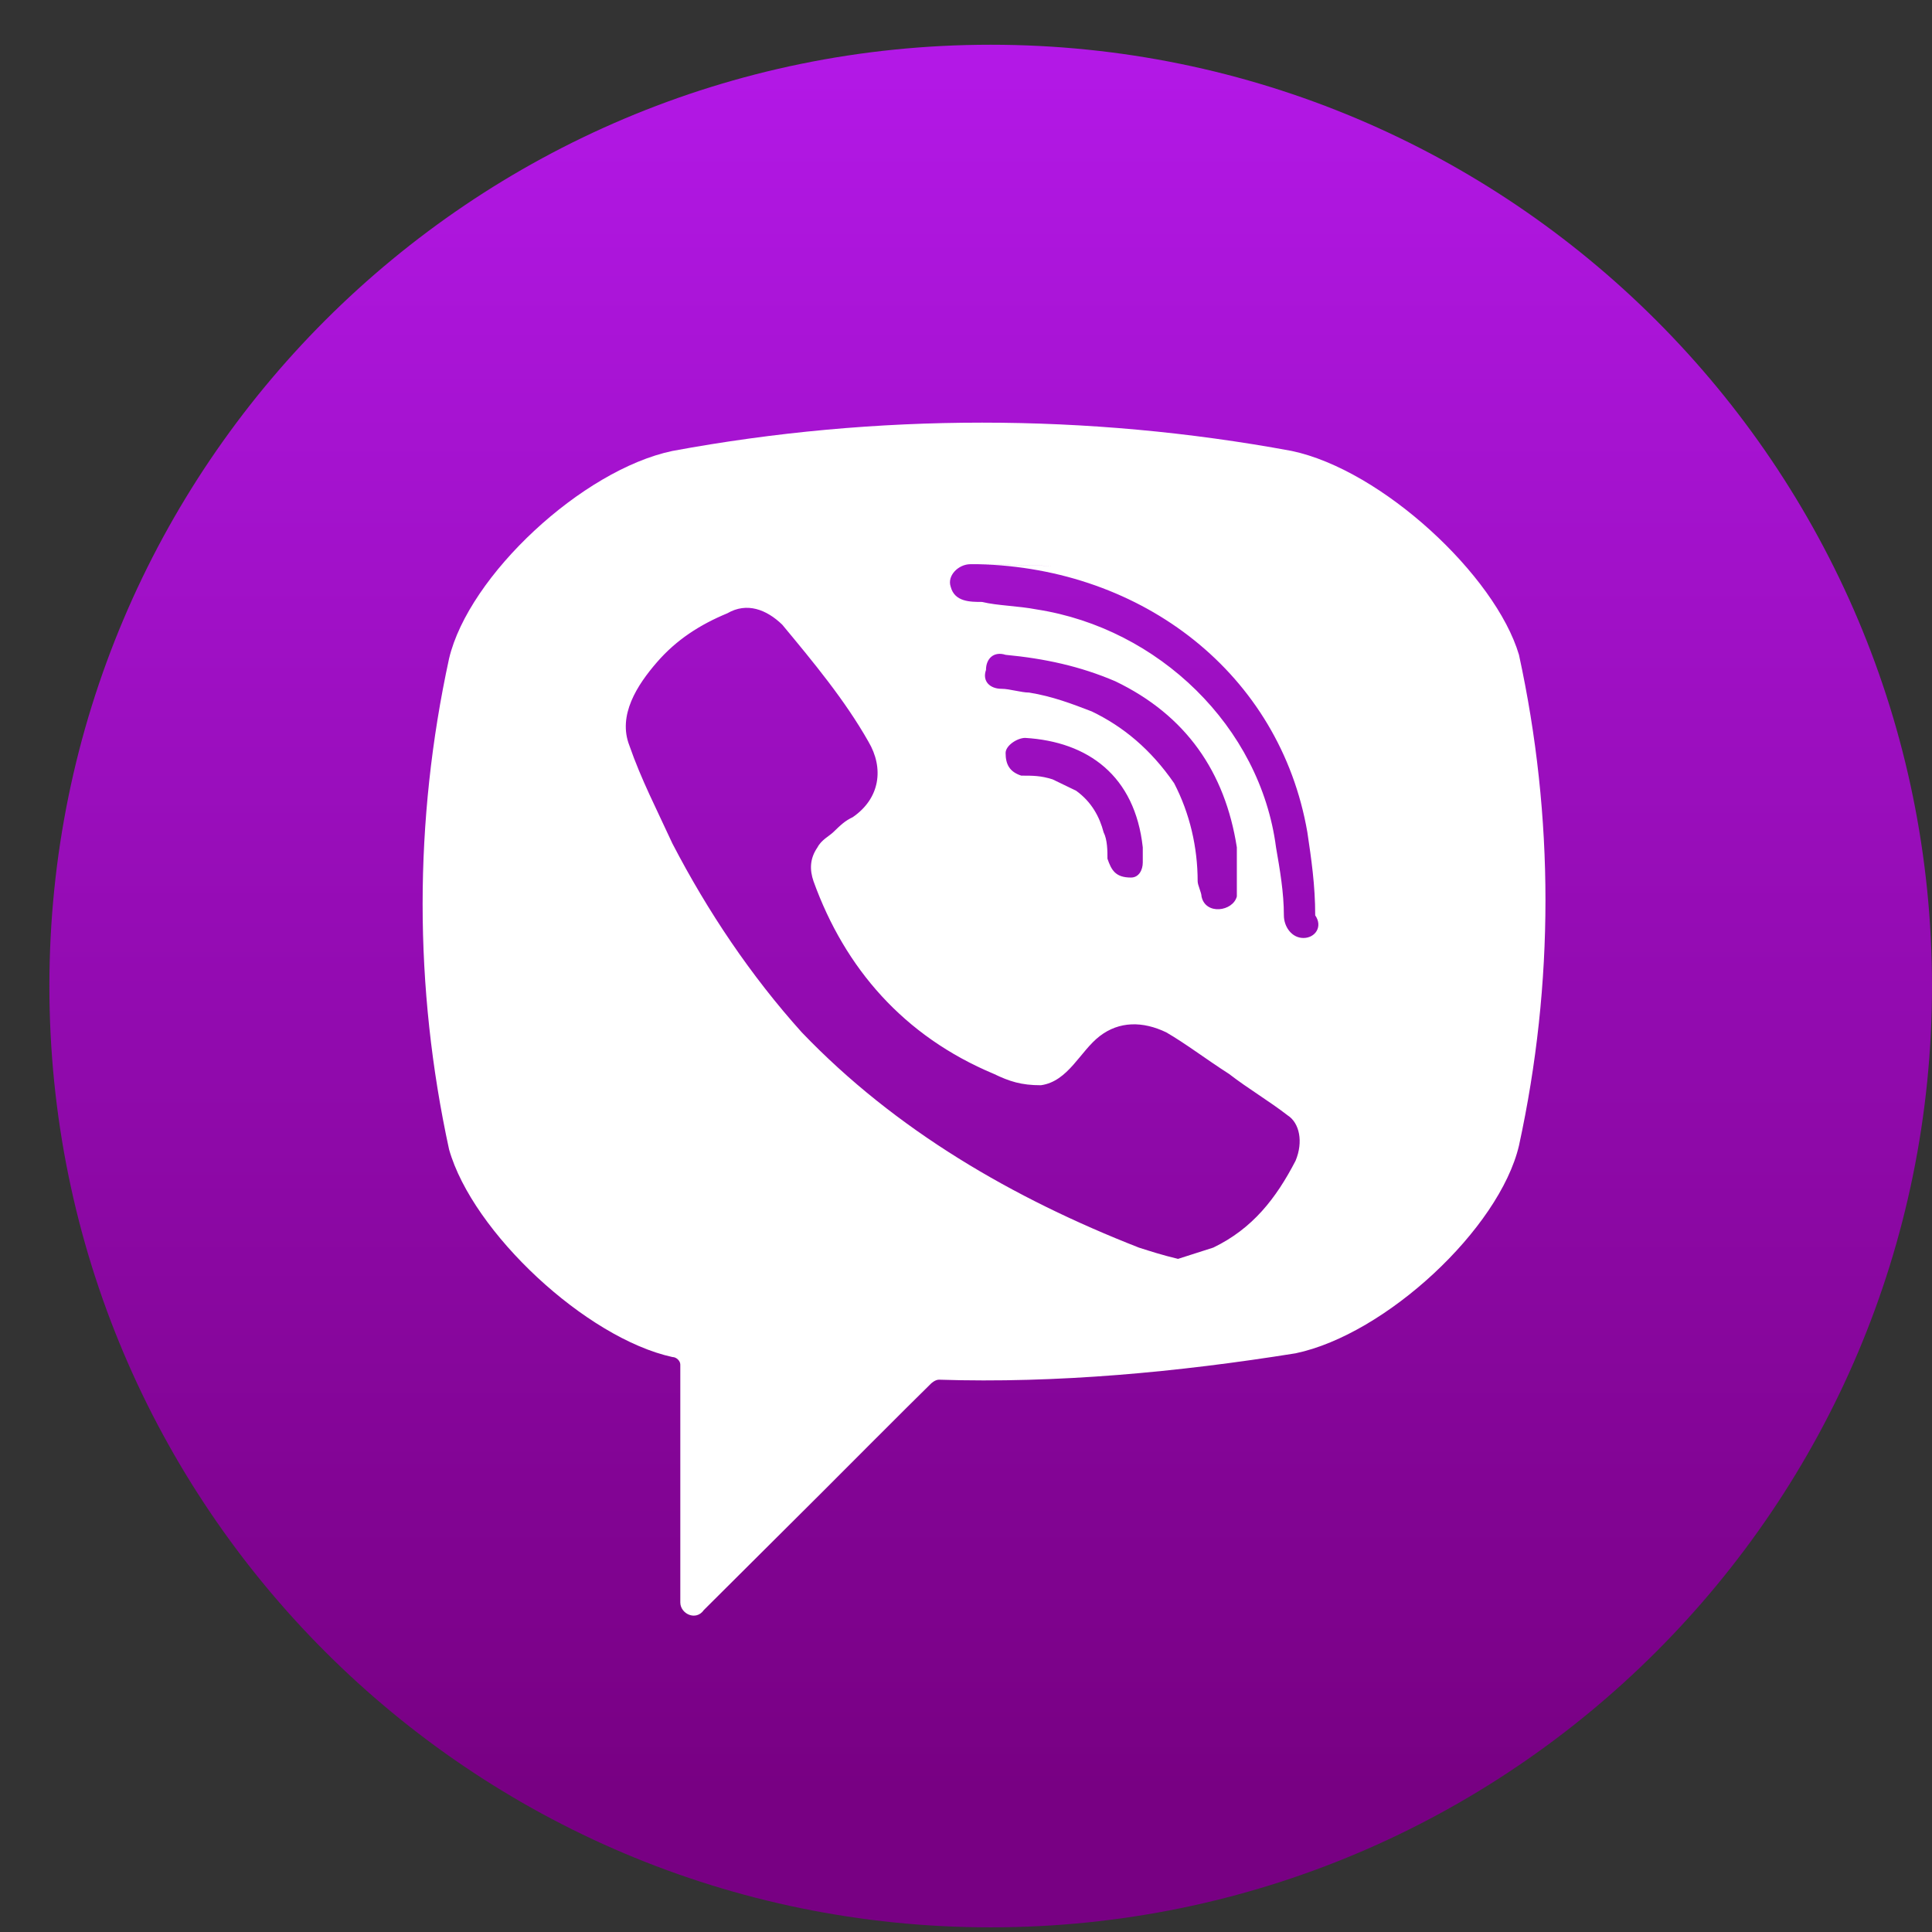
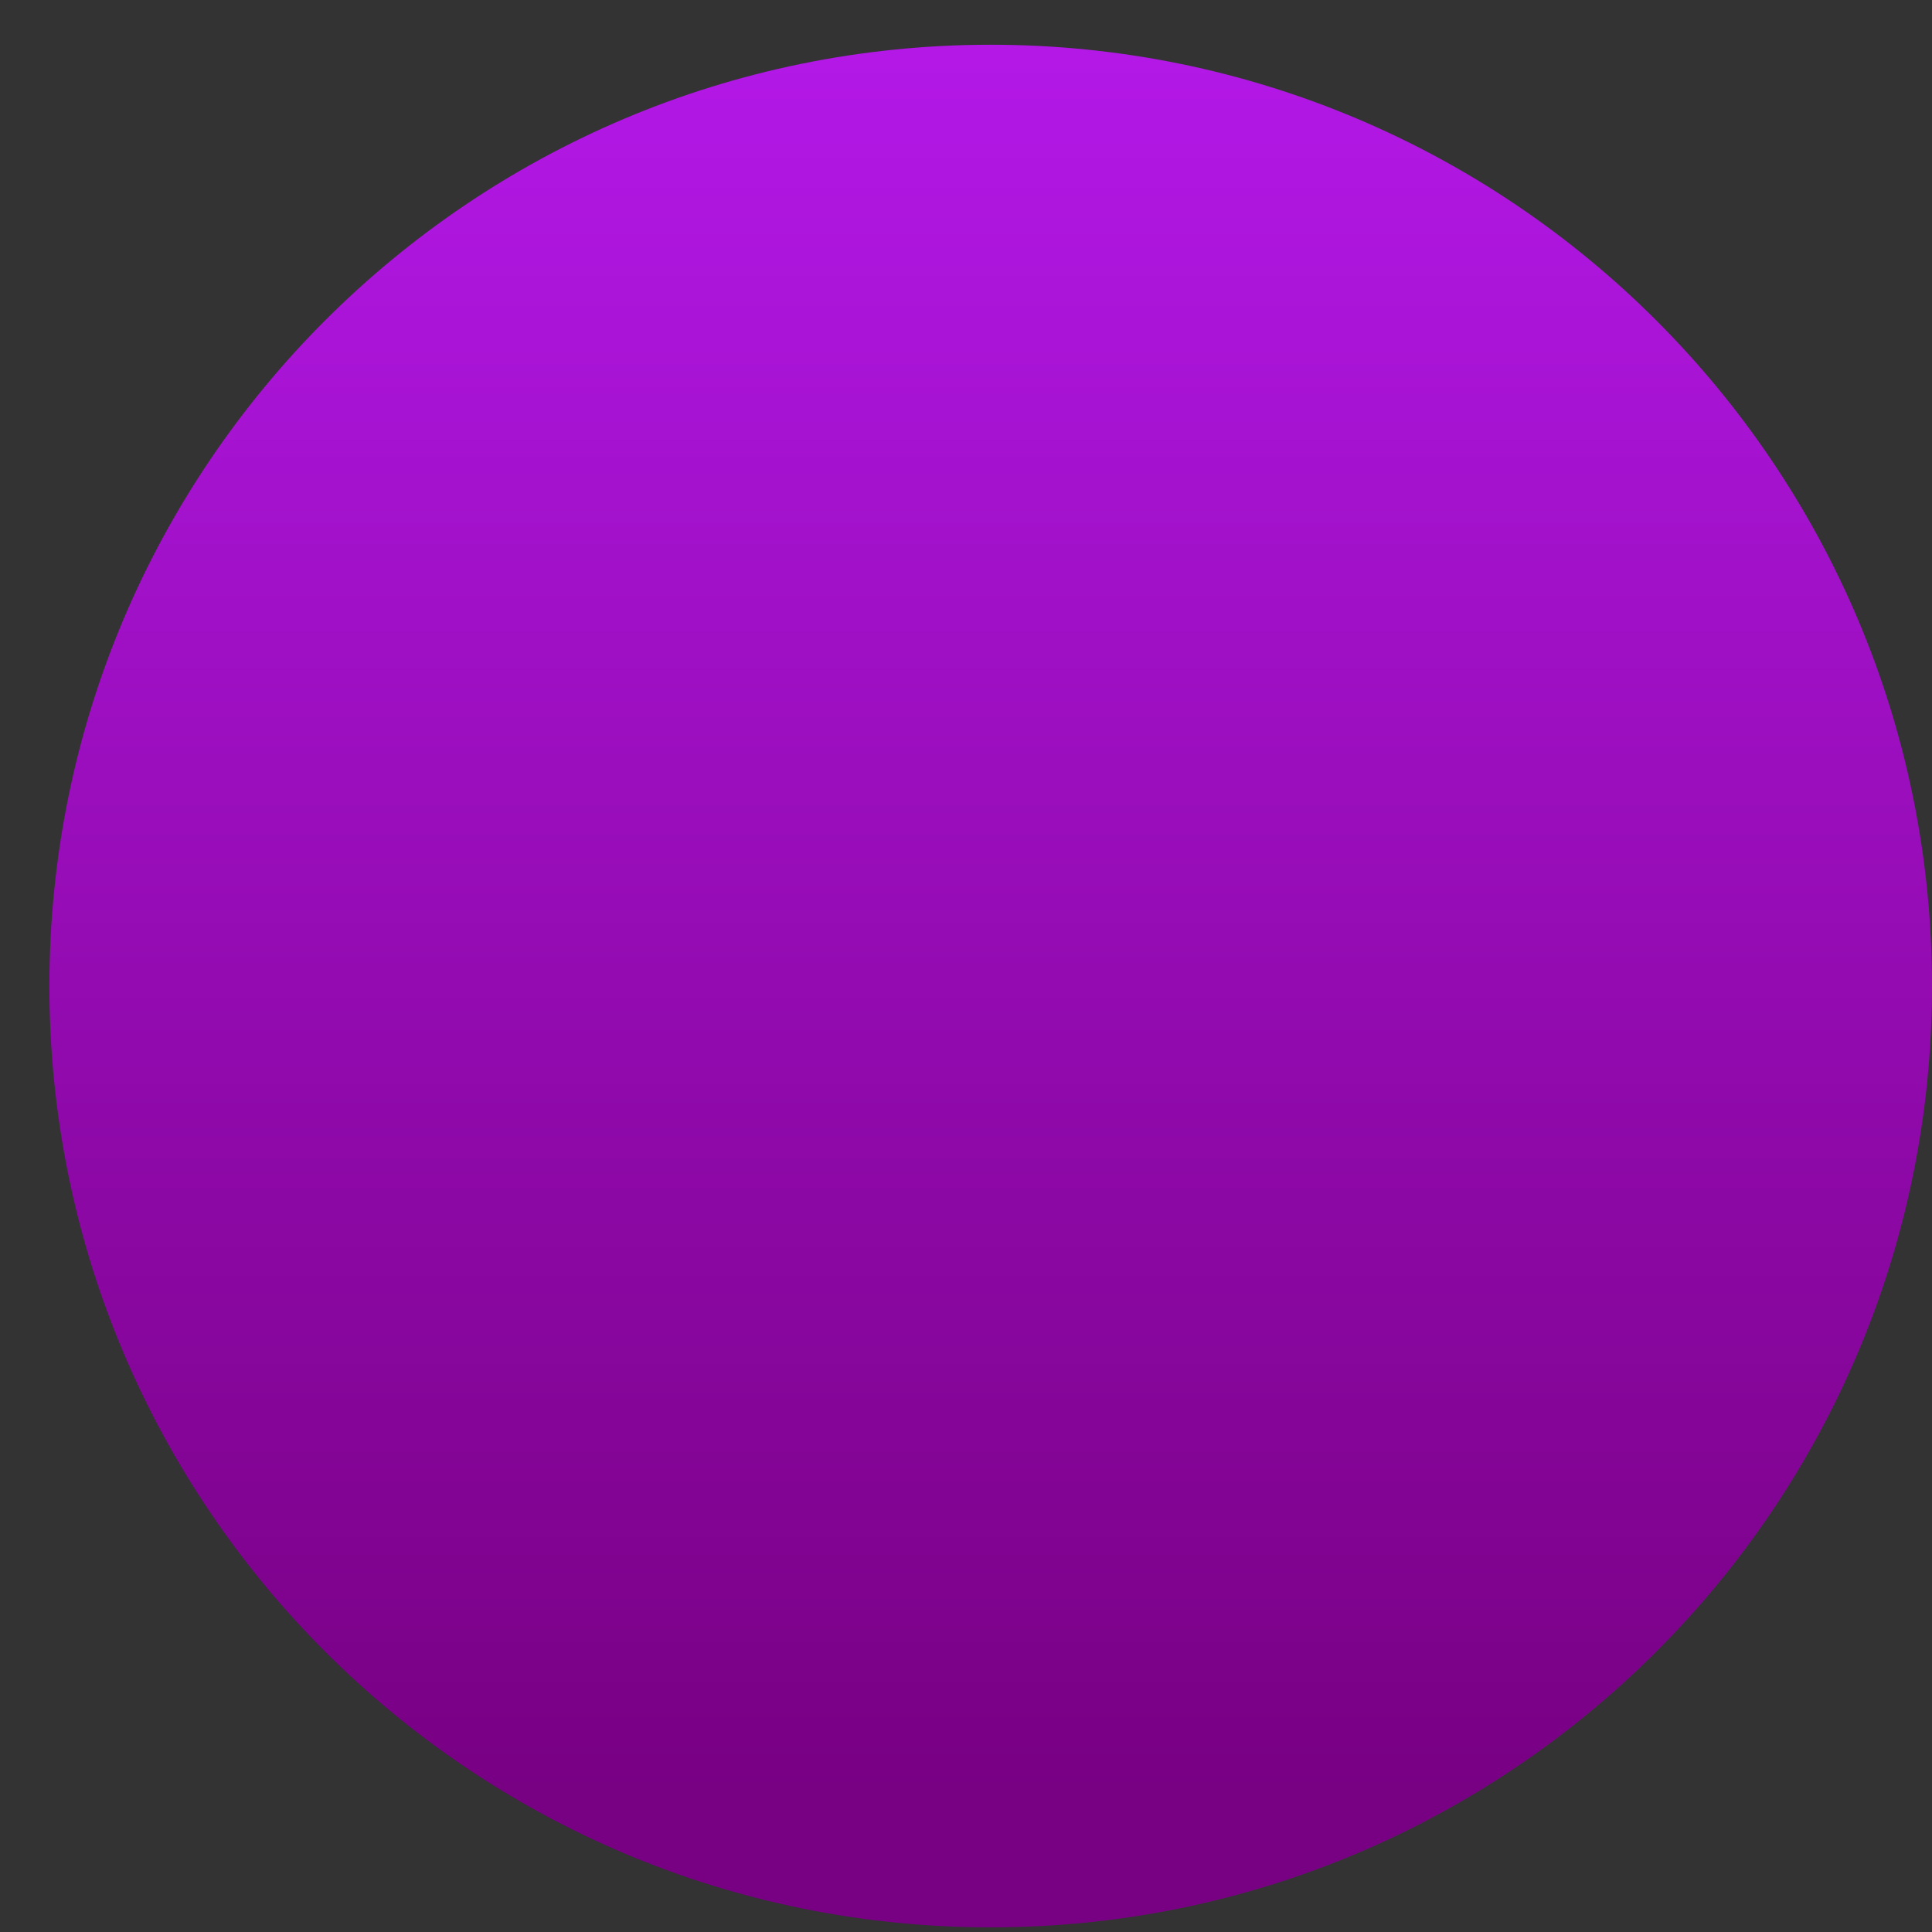
<svg xmlns="http://www.w3.org/2000/svg" width="32" height="32" viewBox="0 0 32 32" fill="none">
  <rect x="0" y="0" width="32" height="32" fill="#333333" stroke="none" />
  <path d="M16.409 31.923C25.02 31.923 32 24.942 32 16.332C32 7.721 25.02 0.741 16.409 0.741C7.799 0.741 0.818 7.721 0.818 16.332C0.818 24.942 7.799 31.923 16.409 31.923Z" fill="url(#paint0_linear_327_2087)" />
-   <path d="M21.394 7.469C18.019 6.844 14.514 6.844 11.138 7.469C9.645 7.782 7.763 9.533 7.438 10.908C6.854 13.597 6.854 16.349 7.438 19.038C7.828 20.414 9.71 22.165 11.138 22.477C11.203 22.477 11.268 22.54 11.268 22.602V26.542C11.268 26.73 11.528 26.855 11.658 26.667L13.605 24.728C13.605 24.728 15.163 23.165 15.422 22.915C15.422 22.915 15.487 22.852 15.552 22.852C17.5 22.915 19.512 22.727 21.459 22.415C22.952 22.102 24.835 20.351 25.159 18.975C25.744 16.286 25.744 13.535 25.159 10.846C24.77 9.533 22.887 7.782 21.394 7.469ZM21.459 19.225C21.135 19.851 20.745 20.351 20.096 20.664C19.901 20.726 19.707 20.789 19.512 20.851C19.252 20.789 19.058 20.726 18.863 20.664C16.786 19.851 14.838 18.725 13.28 17.099C12.436 16.161 11.722 15.098 11.138 13.973C10.879 13.41 10.619 12.909 10.424 12.347C10.229 11.846 10.554 11.346 10.879 10.971C11.203 10.596 11.593 10.346 12.047 10.158C12.371 9.97 12.696 10.095 12.956 10.346C13.475 10.971 13.994 11.596 14.384 12.284C14.643 12.722 14.579 13.222 14.124 13.535C13.994 13.597 13.929 13.66 13.8 13.785C13.735 13.848 13.605 13.91 13.54 14.035C13.41 14.223 13.41 14.41 13.475 14.598C13.994 16.036 14.968 17.162 16.461 17.787C16.721 17.912 16.915 17.975 17.24 17.975C17.694 17.912 17.889 17.412 18.214 17.162C18.538 16.912 18.928 16.912 19.317 17.099C19.642 17.287 19.966 17.537 20.356 17.787C20.68 18.037 21.005 18.225 21.329 18.475C21.524 18.6 21.589 18.913 21.459 19.225ZM18.733 14.535C18.603 14.535 18.668 14.535 18.733 14.535C18.473 14.535 18.408 14.41 18.343 14.223C18.343 14.098 18.343 13.91 18.279 13.785C18.214 13.535 18.084 13.285 17.824 13.097C17.694 13.034 17.564 12.972 17.435 12.909C17.24 12.847 17.11 12.847 16.915 12.847C16.721 12.784 16.656 12.659 16.656 12.472C16.656 12.347 16.851 12.222 16.98 12.222C18.019 12.284 18.798 12.847 18.928 14.035C18.928 14.098 18.928 14.223 18.928 14.285C18.928 14.41 18.863 14.535 18.733 14.535ZM18.084 11.784C17.759 11.659 17.435 11.534 17.045 11.471C16.915 11.471 16.721 11.409 16.591 11.409C16.396 11.409 16.266 11.284 16.331 11.096C16.331 10.908 16.461 10.783 16.656 10.846C17.305 10.908 17.889 11.034 18.473 11.284C19.642 11.846 20.291 12.784 20.486 14.035C20.486 14.098 20.486 14.16 20.486 14.223C20.486 14.348 20.486 14.473 20.486 14.66C20.486 14.723 20.486 14.786 20.486 14.848C20.421 15.098 19.966 15.161 19.901 14.848C19.901 14.786 19.837 14.66 19.837 14.598C19.837 14.035 19.707 13.472 19.447 12.972C19.058 12.409 18.603 12.034 18.084 11.784ZM21.589 15.536C21.394 15.536 21.265 15.348 21.265 15.161C21.265 14.786 21.2 14.41 21.135 14.035C20.875 12.034 19.187 10.408 17.175 10.095C16.851 10.033 16.526 10.033 16.266 9.97C16.072 9.97 15.812 9.97 15.747 9.72C15.682 9.533 15.877 9.345 16.072 9.345C16.136 9.345 16.201 9.345 16.201 9.345C16.331 9.345 18.863 9.408 16.201 9.345C18.928 9.408 21.2 11.159 21.654 13.785C21.719 14.223 21.784 14.66 21.784 15.161C21.914 15.348 21.784 15.536 21.589 15.536Z" fill="url(#paint1_linear_327_2087)" />
  <defs>
    <linearGradient id="paint0_linear_327_2087" x1="16.409" y1="29.657" x2="16.409" y2="-1.525" gradientUnits="userSpaceOnUse">
      <stop stop-color="#780083" />
      <stop offset="1" stop-color="#B81AEF" />
    </linearGradient>
    <linearGradient id="paint1_linear_327_2087" x1="14.718" y1="12.632" x2="25.972" y2="26.487" gradientUnits="userSpaceOnUse">
      <stop stop-color="white" />
      <stop offset="1" stop-color="white" />
    </linearGradient>
  </defs>
</svg>